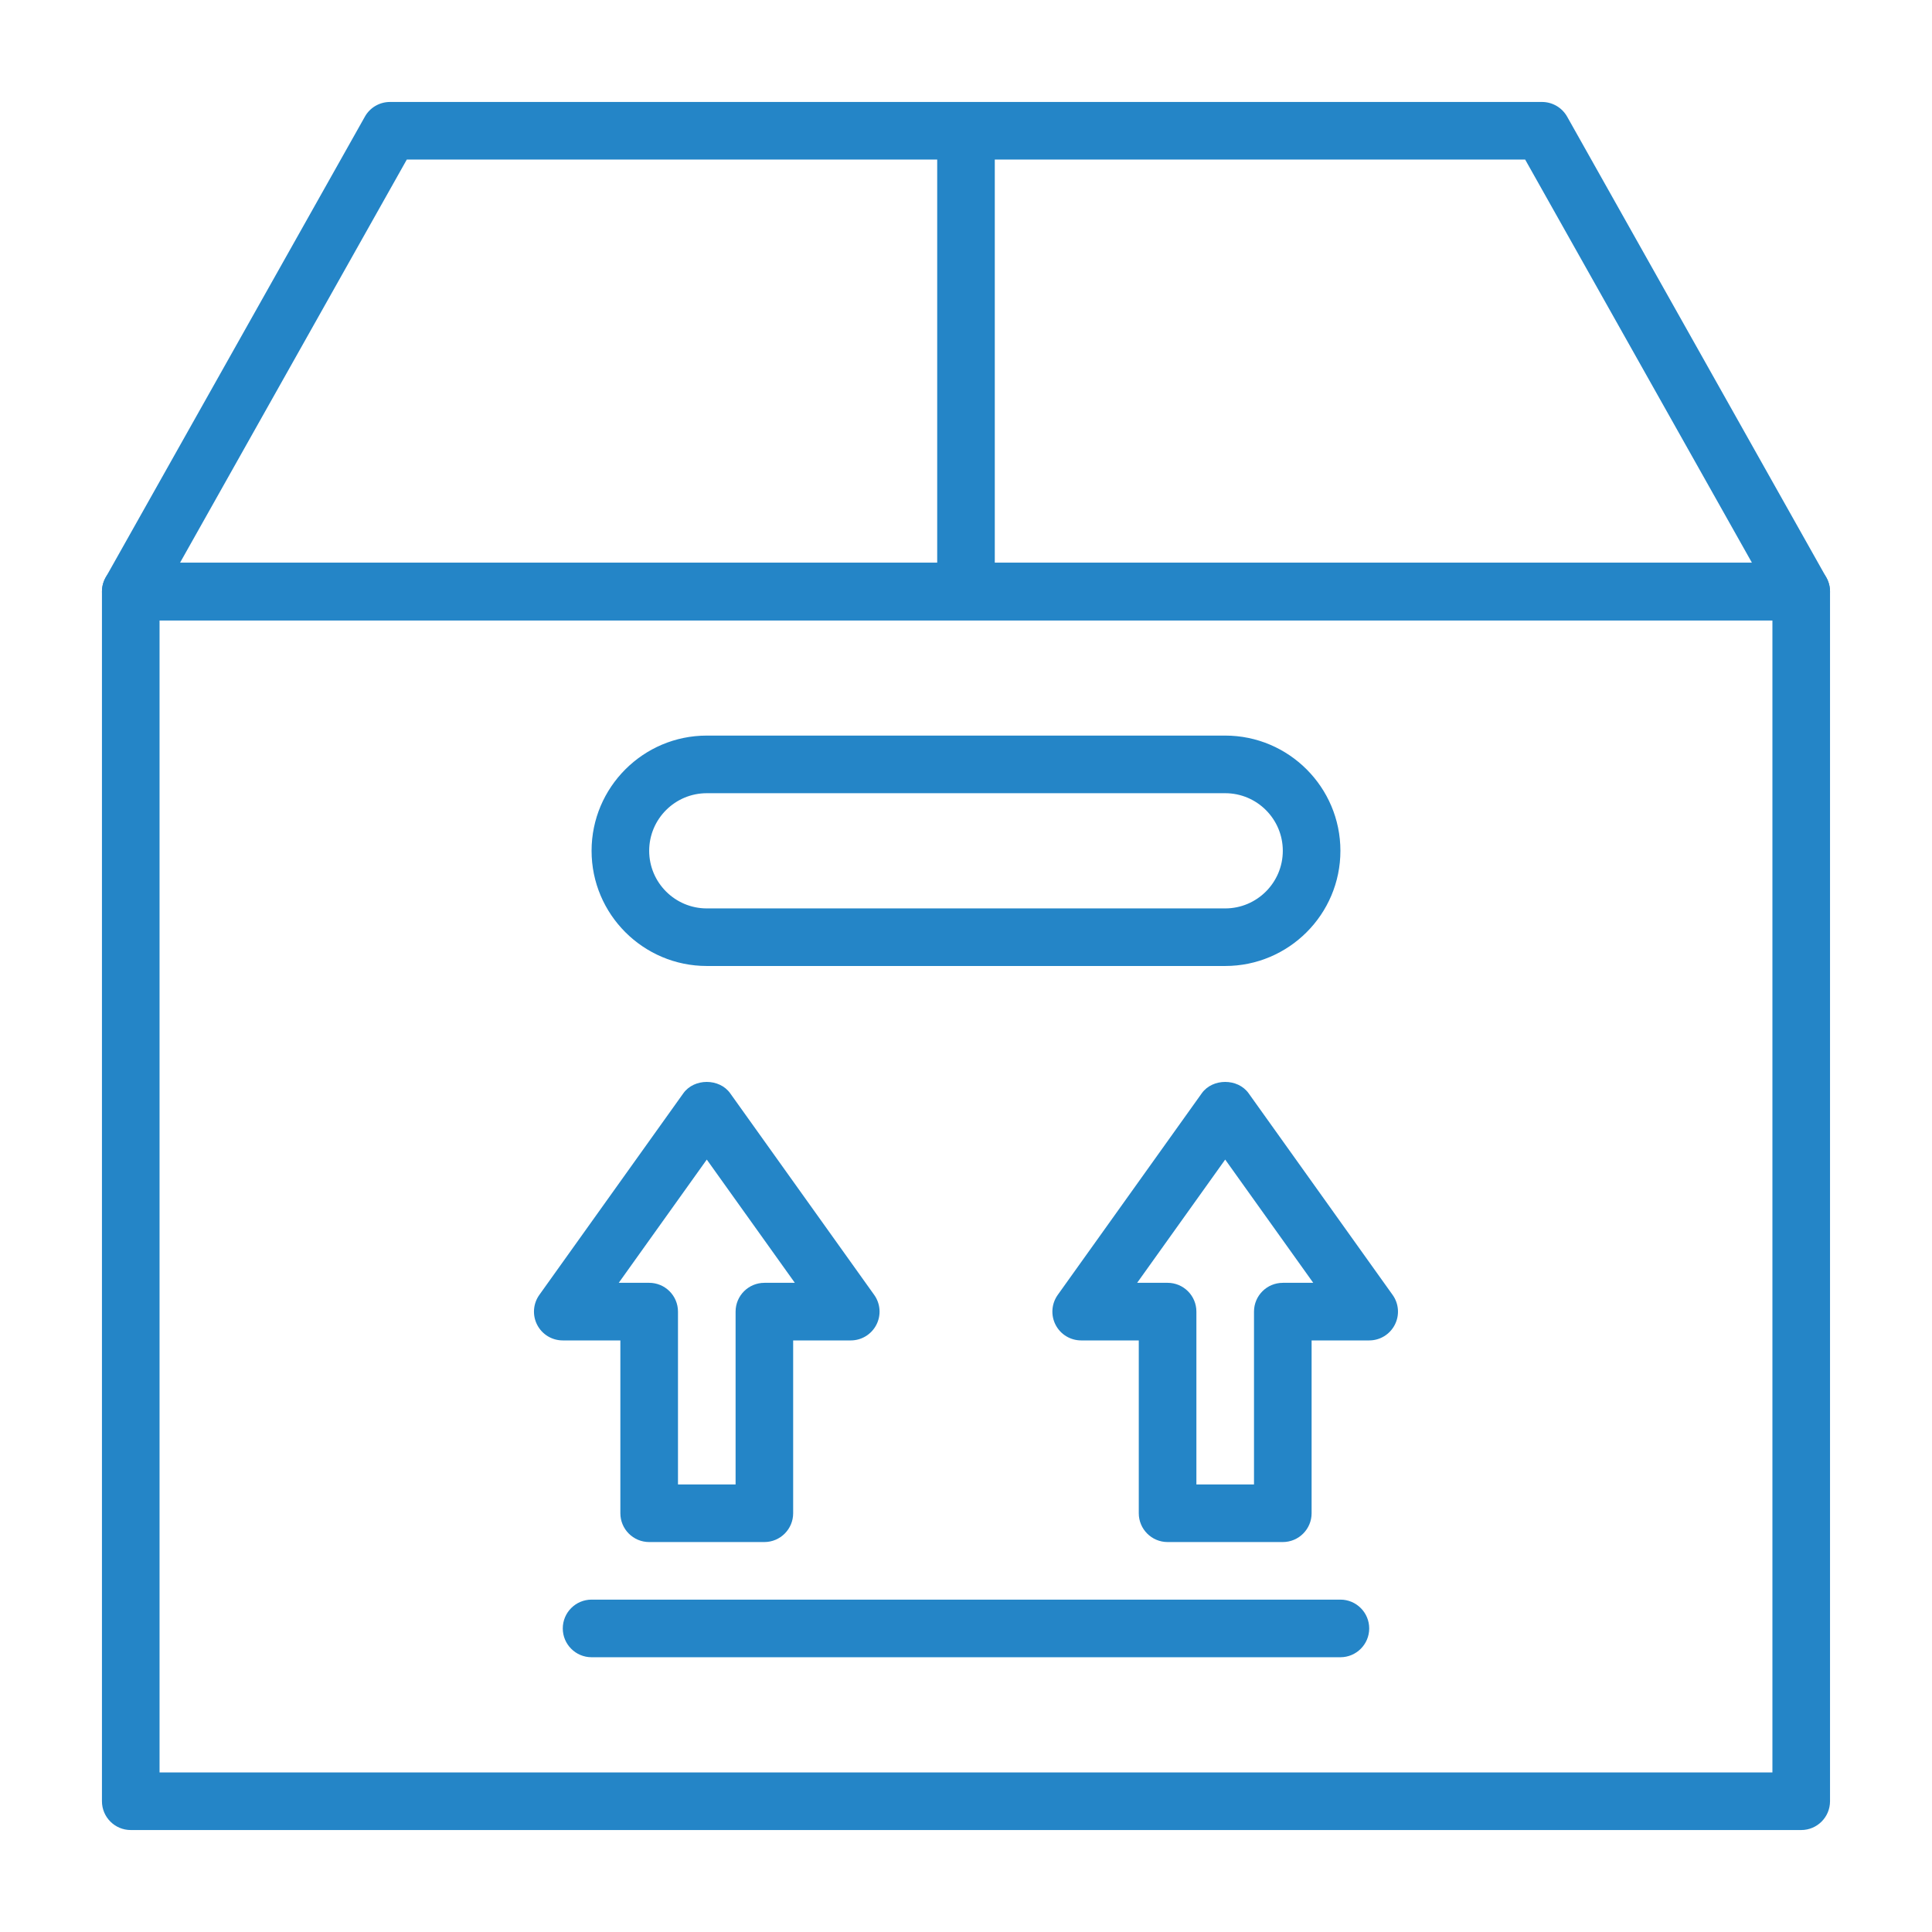
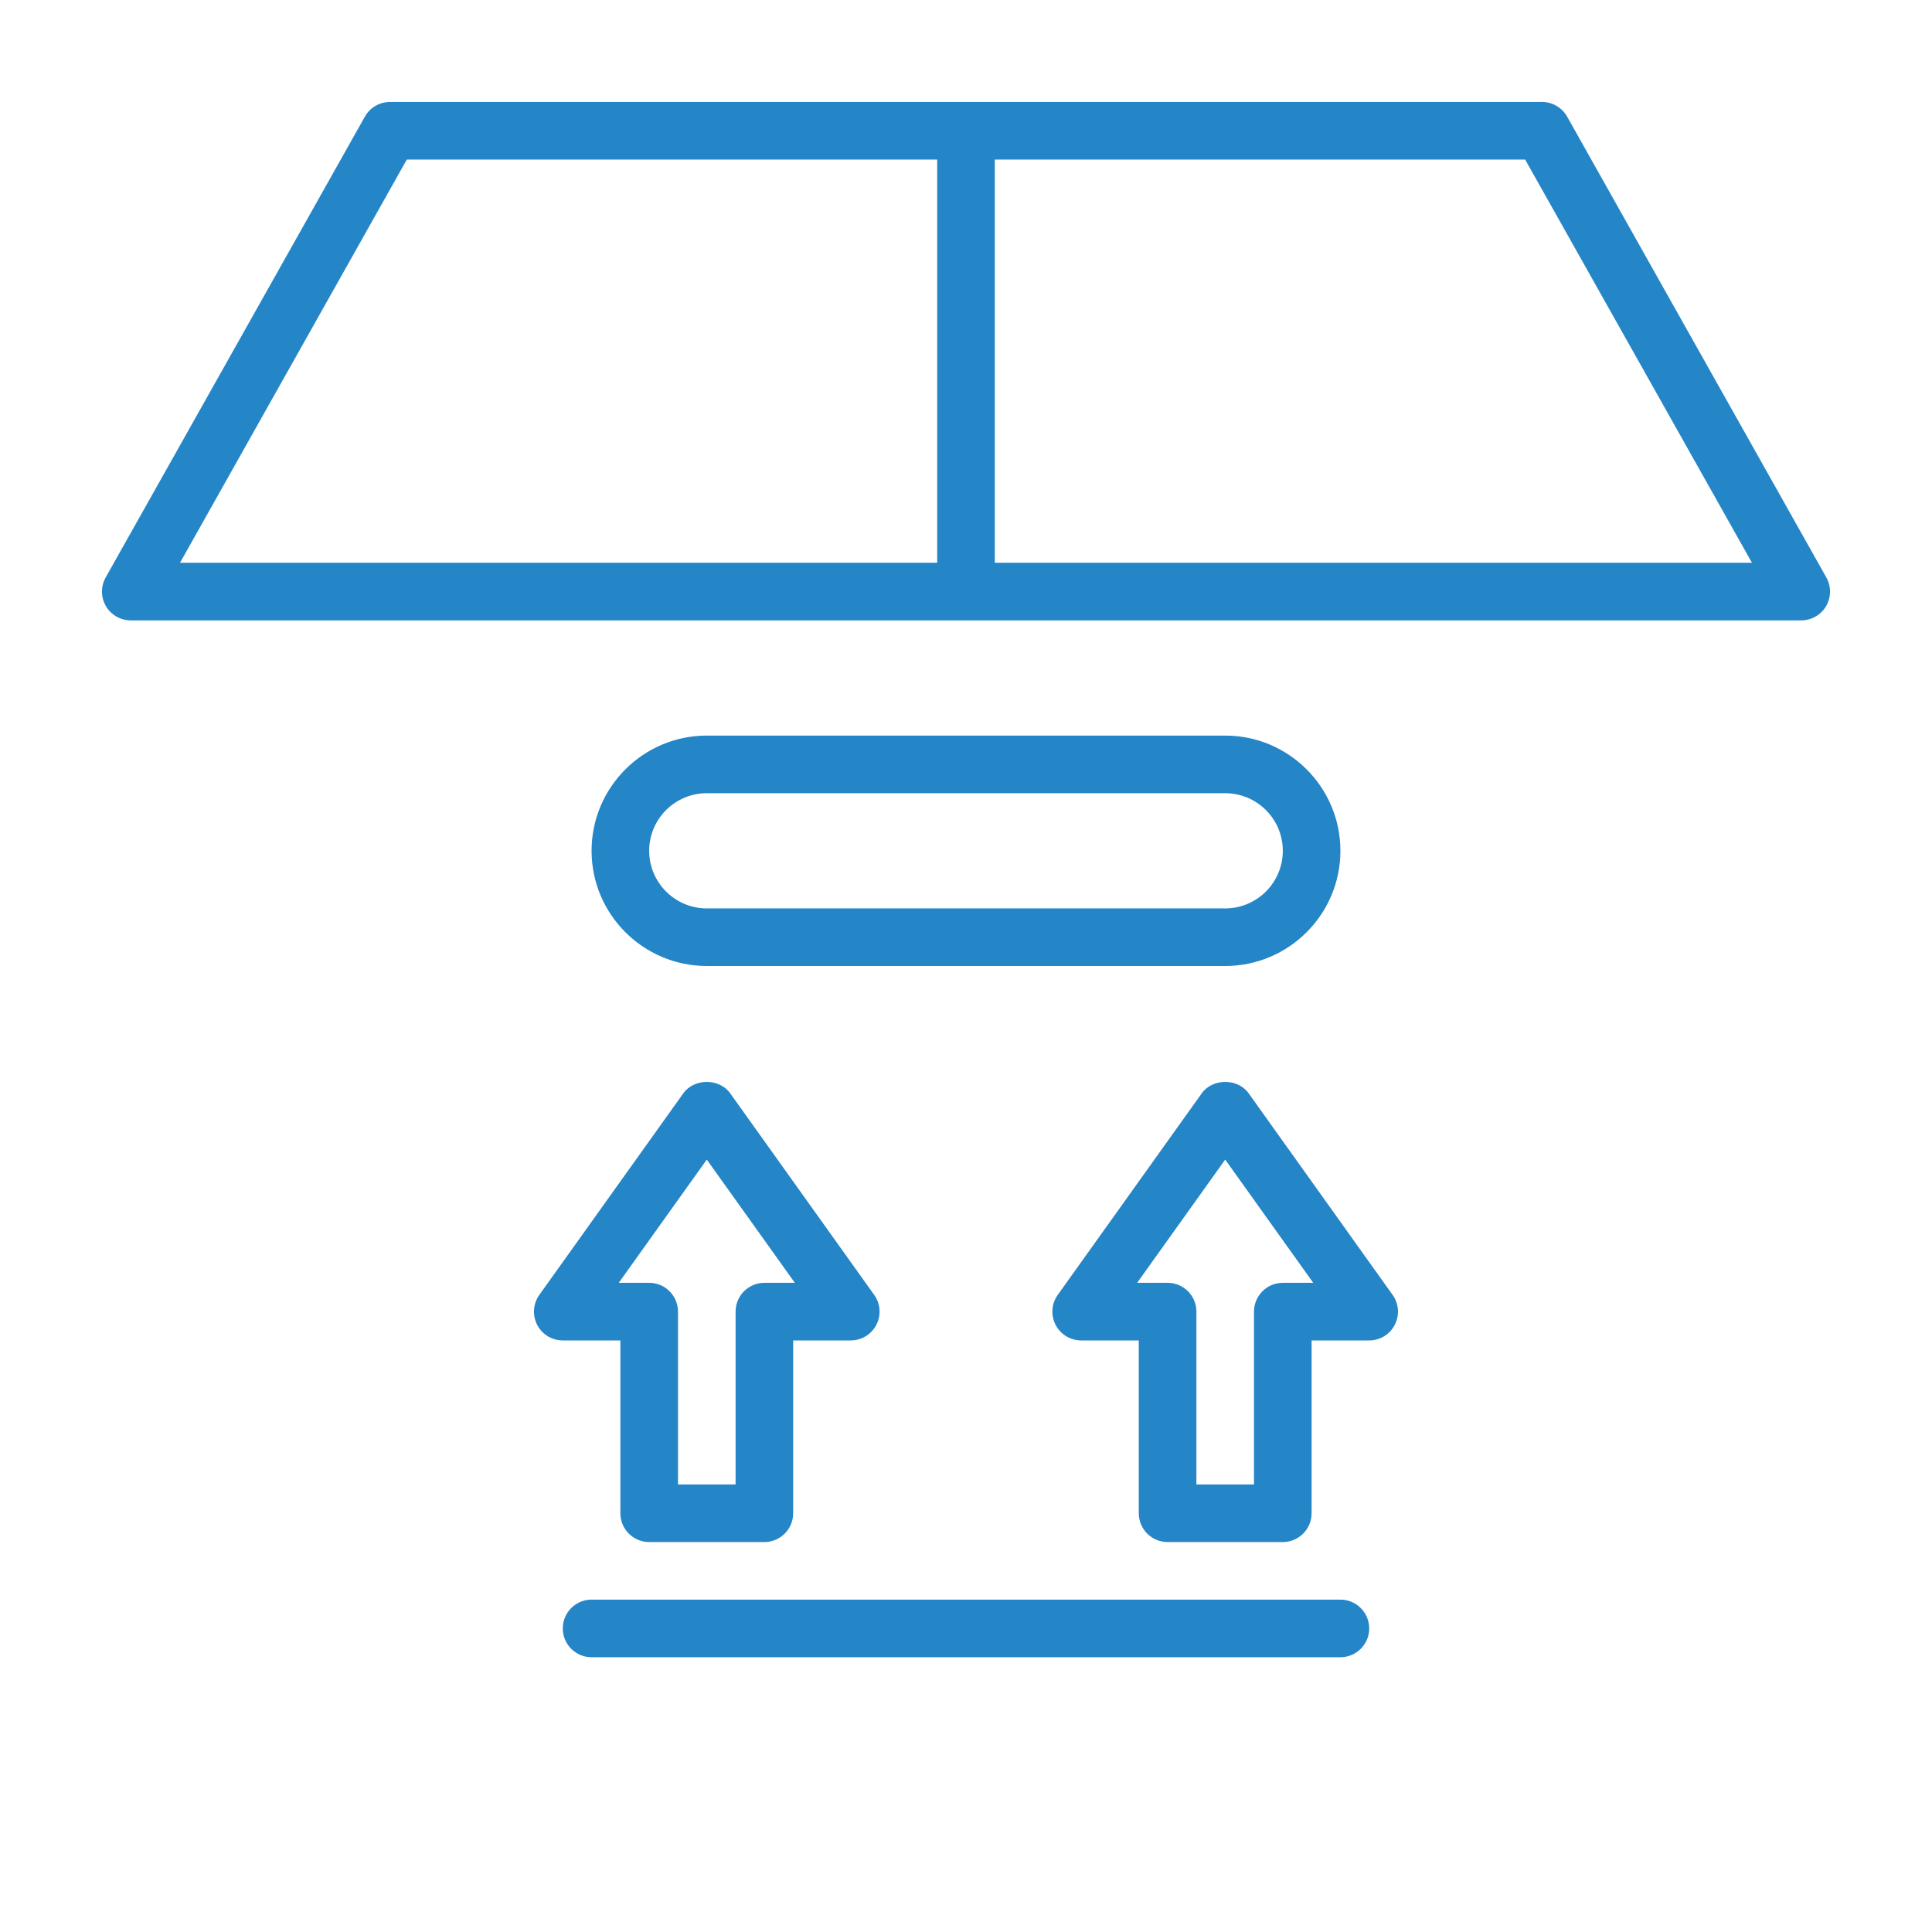
<svg xmlns="http://www.w3.org/2000/svg" version="1.1" x="0px" y="0px" width="130px" height="130px" viewBox="-6.86 -6.861 130 130" enable-background="new -6.86 -6.861 130 130" xml:space="preserve">
  <defs>
</defs>
-   <path fill="#2485C7" d="M114.341,31.007H1.938C0.868,31.007,0,31.875,0,32.945v81.395c0,1.07,0.868,1.938,1.938,1.938H114.34  c1.07,0,1.938-0.867,1.938-1.938V32.945C116.278,31.875,115.41,31.007,114.341,31.007z M112.402,112.403H3.876V34.884h108.526  V112.403L112.402,112.403z" />
  <path fill="#2485C7" d="M116.03,31.996L98.589,0.988C98.245,0.378,97.598,0,96.898,0H19.38c-0.7,0-1.347,0.378-1.688,0.988  L0.25,31.996c-0.337,0.599-0.331,1.333,0.016,1.928c0.347,0.595,0.984,0.959,1.672,0.959H114.34c0.688,0,1.326-0.365,1.675-0.959  C116.361,33.329,116.367,32.597,116.03,31.996z M5.252,31.007L20.513,3.875h75.251l15.262,27.132H5.252z" />
  <path fill="#2485C7" d="M75.581,42.635H40.698c-4.275,0-7.752,3.477-7.752,7.752s3.477,7.751,7.752,7.751h34.883  c4.275,0,7.752-3.477,7.752-7.751S79.856,42.635,75.581,42.635z M75.581,54.264H40.698c-2.138,0-3.876-1.739-3.876-3.876  c0-2.138,1.738-3.876,3.876-3.876h34.883c2.138,0,3.876,1.738,3.876,3.876C79.457,52.524,77.719,54.264,75.581,54.264z" />
  <rect x="56.202" y="1.938" fill="#2485C7" width="3.875" height="31.007" />
  <path fill="#2485C7" d="M51.963,80.27l-9.69-13.566c-0.727-1.02-2.426-1.02-3.153,0L29.43,80.27  c-0.421,0.59-0.477,1.367-0.146,2.012c0.331,0.646,0.996,1.051,1.723,1.051h3.876v11.629c0,1.068,0.868,1.938,1.938,1.938h7.751  c1.07,0,1.938-0.869,1.938-1.938V83.333h3.876c0.727,0,1.388-0.404,1.722-1.051C52.442,81.637,52.385,80.86,51.963,80.27z   M44.574,79.458c-1.07,0-1.938,0.867-1.938,1.938v11.627H38.76V81.395c0-1.07-0.868-1.938-1.938-1.938h-2.048l5.924-8.293  l5.924,8.293H44.574z" />
  <path fill="#2485C7" d="M86.846,80.27l-9.689-13.566c-0.727-1.02-2.427-1.02-3.153,0L64.313,80.27  c-0.421,0.59-0.478,1.367-0.146,2.012c0.331,0.646,0.996,1.051,1.723,1.051h3.876v11.629c0,1.068,0.868,1.938,1.938,1.938h7.753  c1.069,0,1.938-0.869,1.938-1.938V83.333h3.876c0.727,0,1.388-0.404,1.721-1.051C87.325,81.637,87.269,80.86,86.846,80.27z   M79.457,79.458c-1.07,0-1.938,0.867-1.938,1.938v11.627h-3.876V81.395c0-1.07-0.868-1.938-1.938-1.938h-2.049l5.925-8.293  l5.924,8.293H79.457z" />
  <path fill="#2485C7" d="M83.333,100.774H32.946c-1.07,0-1.938,0.869-1.938,1.939c0,1.068,0.868,1.938,1.938,1.938h50.387  c1.069,0,1.938-0.869,1.938-1.938C85.271,101.643,84.402,100.774,83.333,100.774z" />
</svg>